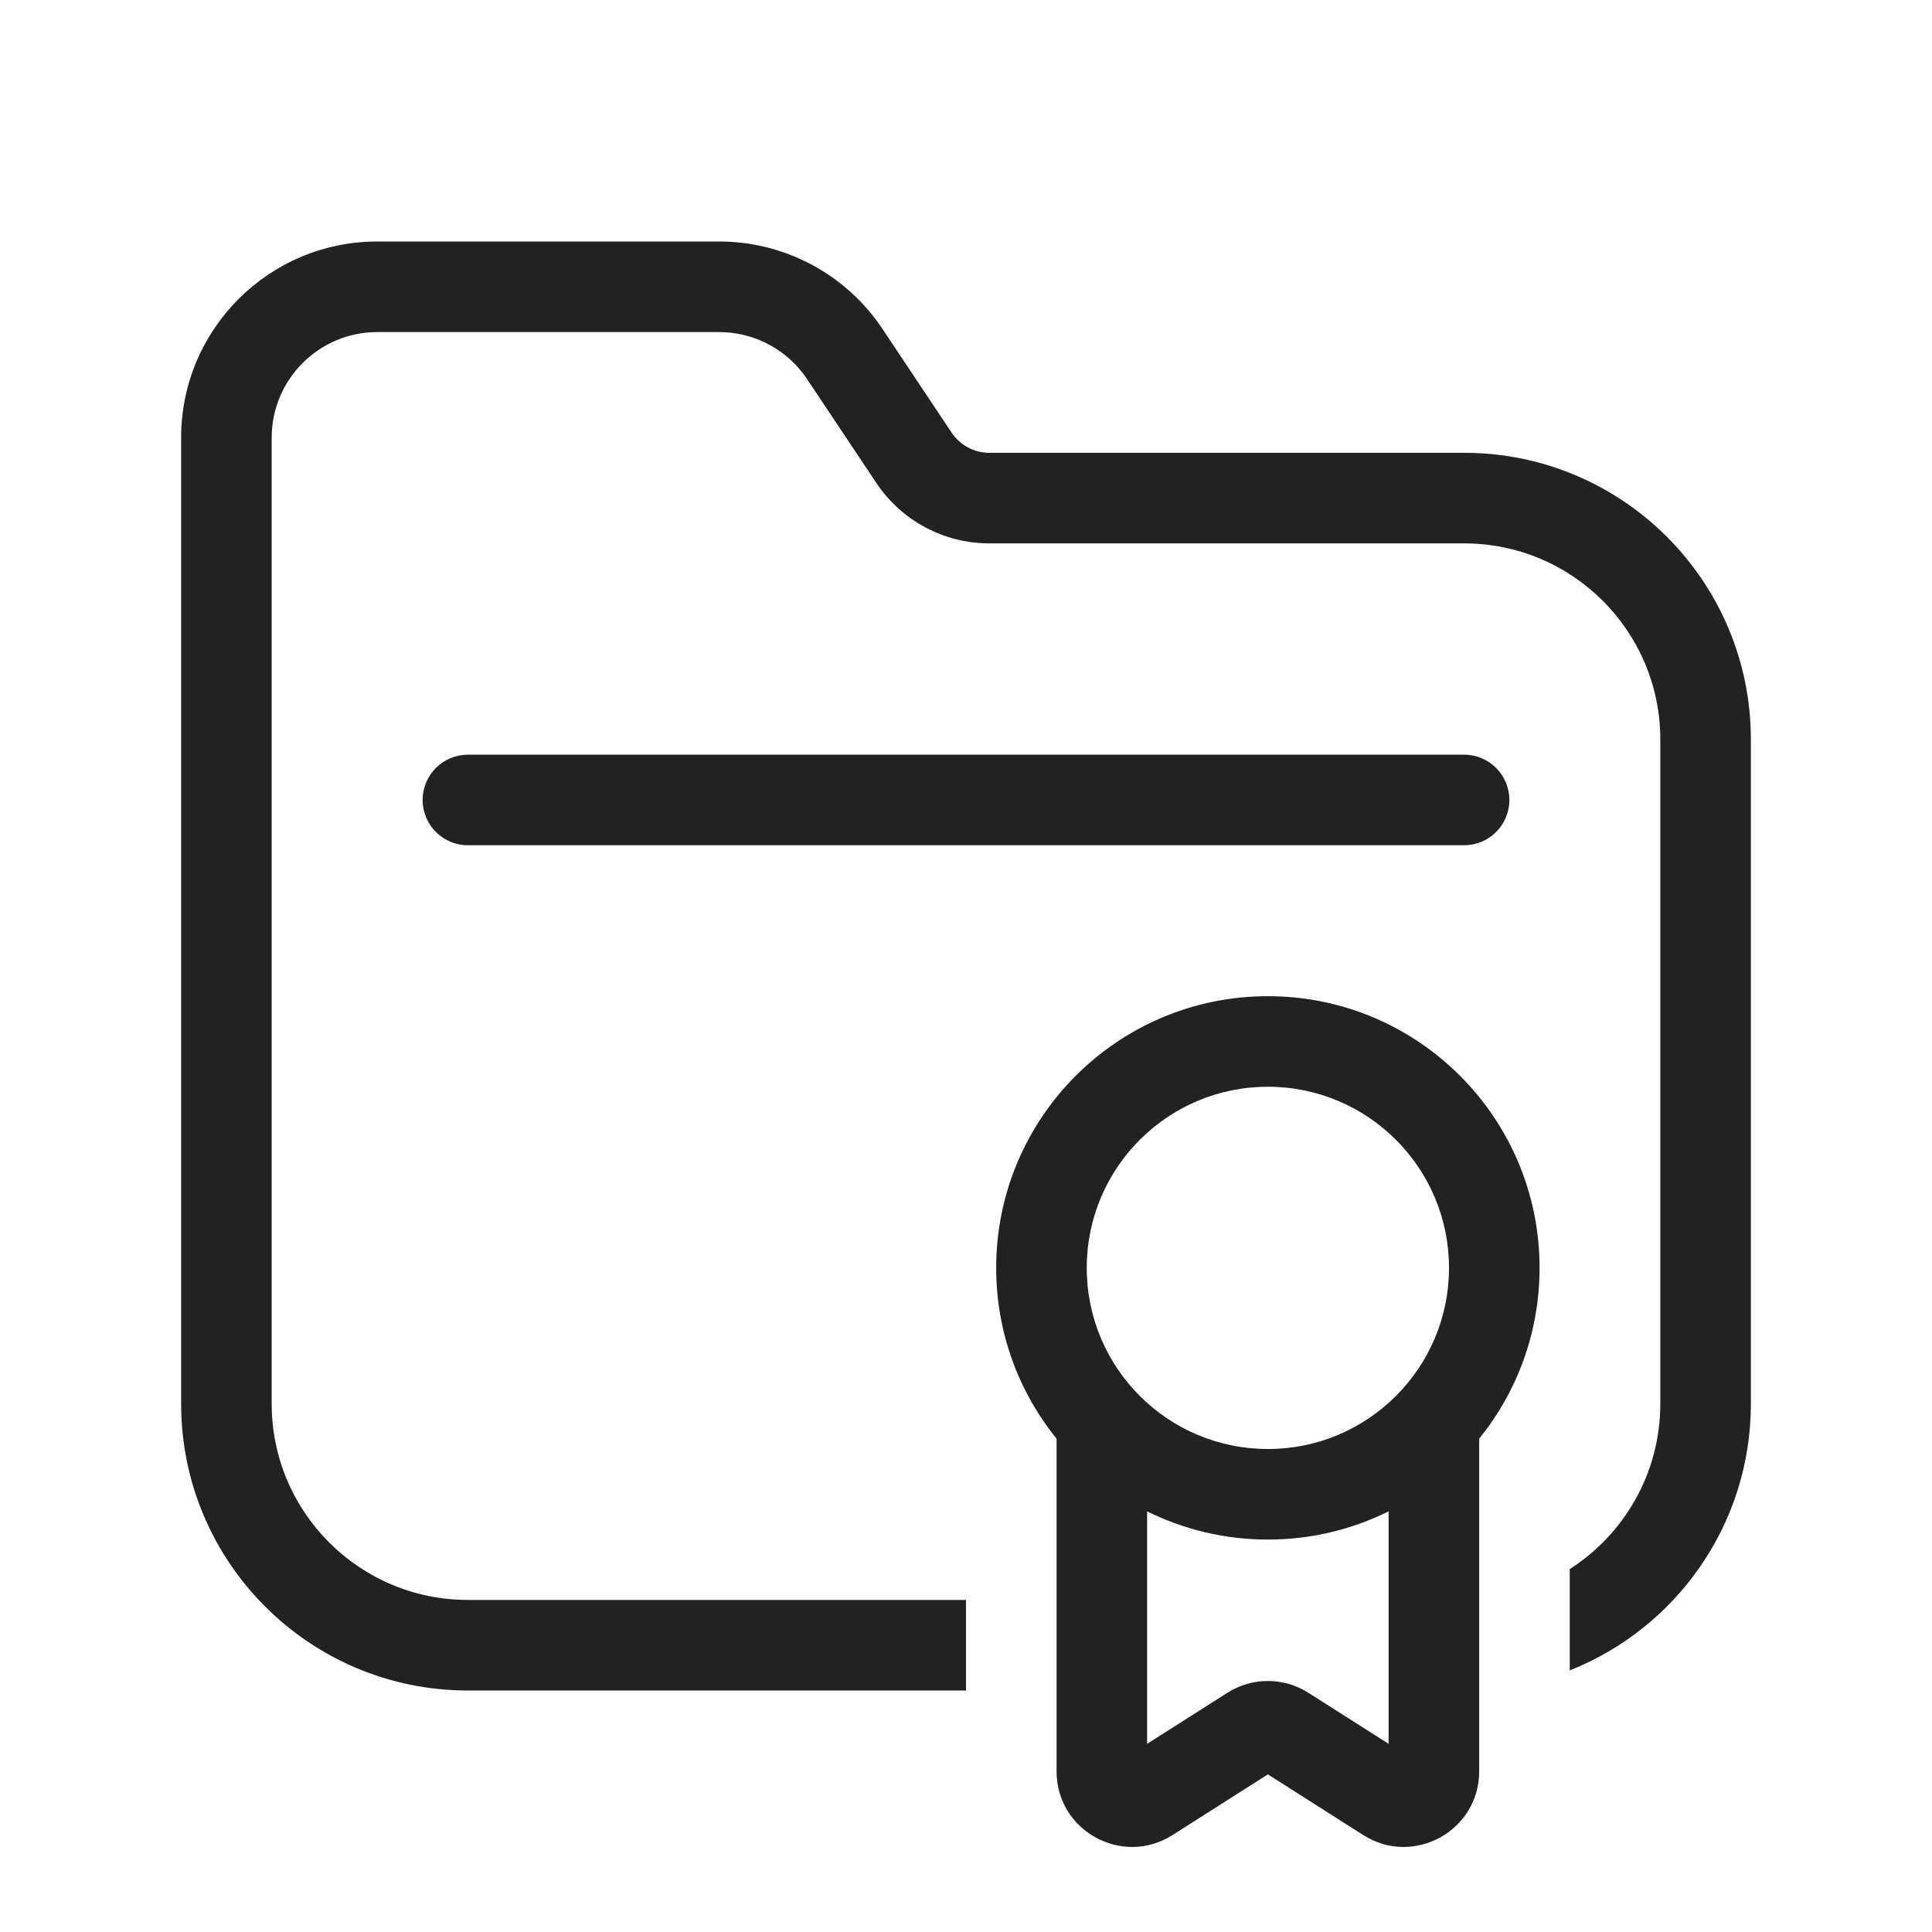
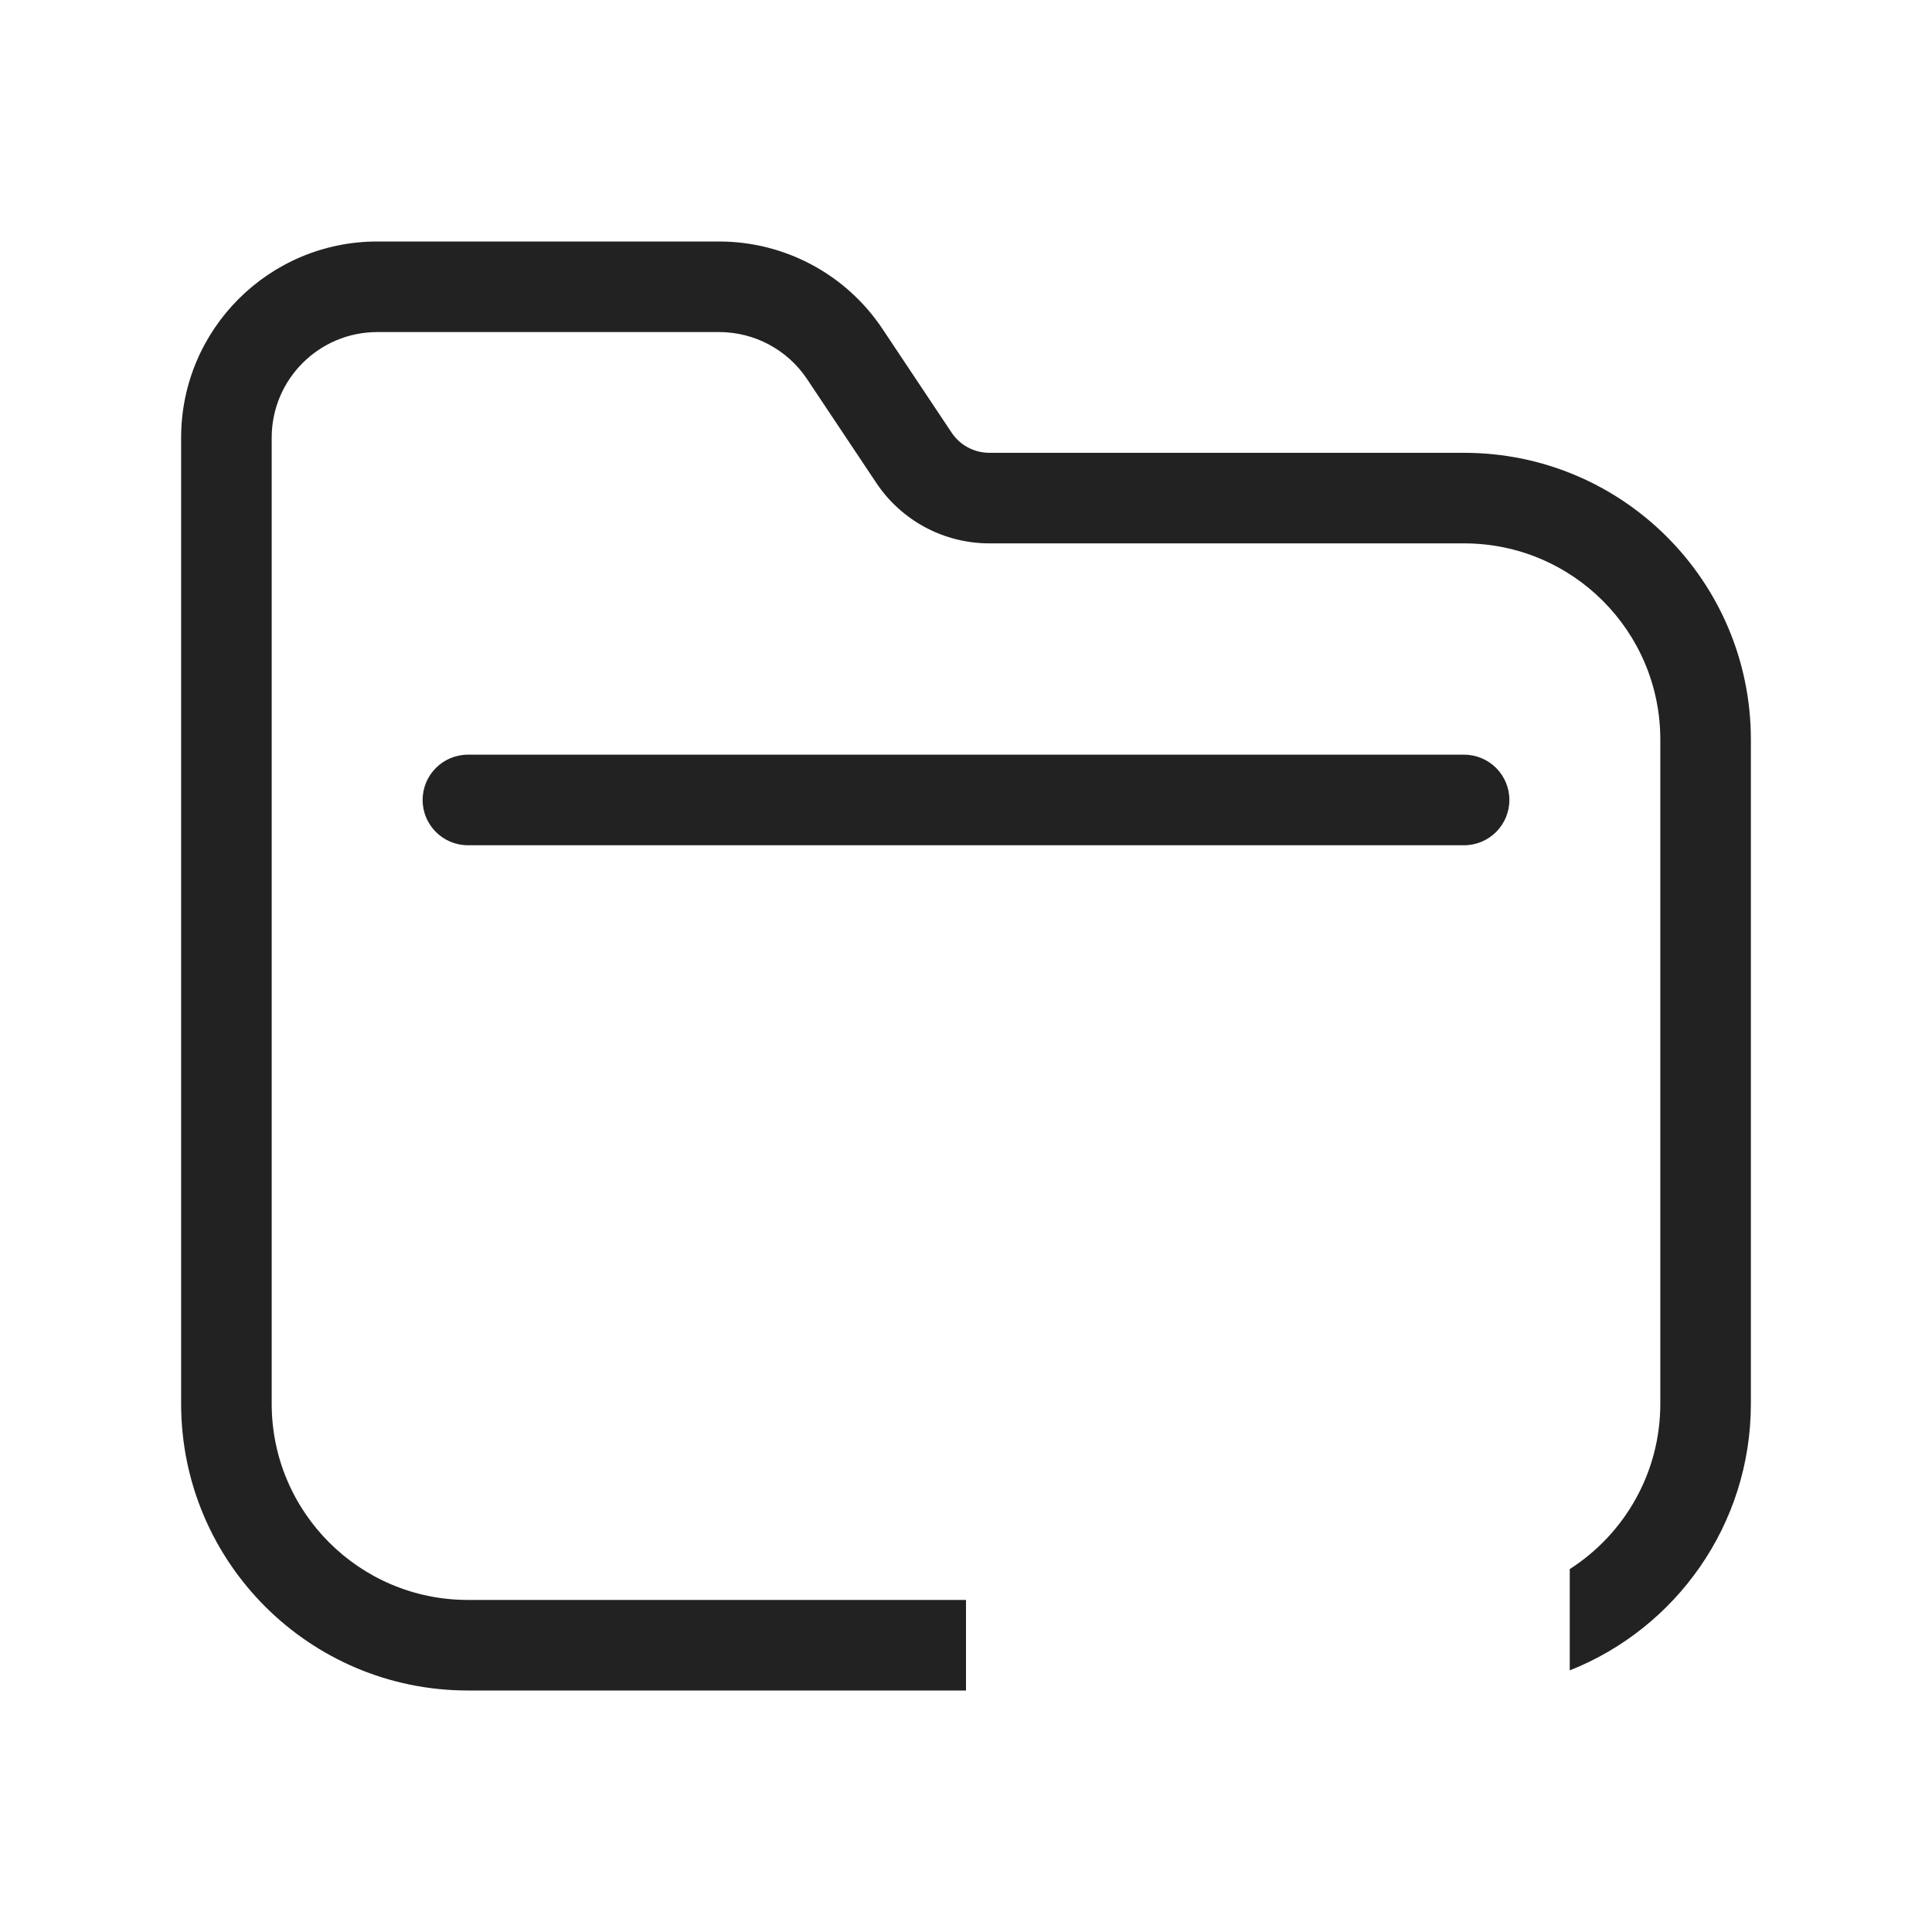
<svg xmlns="http://www.w3.org/2000/svg" width="64" height="64" viewBox="0 0 64 64" fill="none">
  <path d="M12.5 11C10.567 11 9 12.567 9 14.5V46.5C9 50.09 11.91 53 15.5 53H32V56H15.5C10.253 56 6 51.747 6 46.5V14.5C6 10.91 8.91 8 12.5 8H23.824C25.997 8 28.027 9.086 29.232 10.894L31.524 14.332C31.802 14.749 32.271 15 32.772 15H48.5C53.747 15 58 19.253 58 24.5V46.5C58 50.511 55.515 53.941 52 55.334V51.978C53.804 50.823 55 48.801 55 46.5V24.5C55 20.91 52.09 18 48.5 18H32.772C31.268 18 29.863 17.248 29.028 15.996L26.736 12.559C26.087 11.585 24.994 11 23.824 11H12.5Z" fill="#222222" />
  <path d="M14 26.5C14 25.672 14.672 25 15.5 25H48.5C49.328 25 50 25.672 50 26.5C50 27.328 49.328 28 48.5 28H15.5C14.672 28 14 27.328 14 26.5Z" fill="#222222" />
-   <path fill-rule="evenodd" clip-rule="evenodd" d="M35 47.657C33.749 46.112 33 44.143 33 42C33 37.029 37.029 33 42 33C46.971 33 51 37.029 51 42C51 44.143 50.251 46.112 49 47.657V58.678C49 60.651 46.822 61.847 45.158 60.788L42 58.778L38.842 60.788C37.178 61.847 35 60.651 35 58.678V47.657ZM46 50.065V57.767L43.342 56.076C42.523 55.555 41.477 55.555 40.658 56.076L38 57.767V50.065C39.205 50.663 40.563 51 42 51C43.437 51 44.795 50.663 46 50.065ZM36 42C36 38.686 38.686 36 42 36C45.314 36 48 38.686 48 42C48 45.314 45.314 48 42 48C38.686 48 36 45.314 36 42Z" fill="#222222" />
</svg>